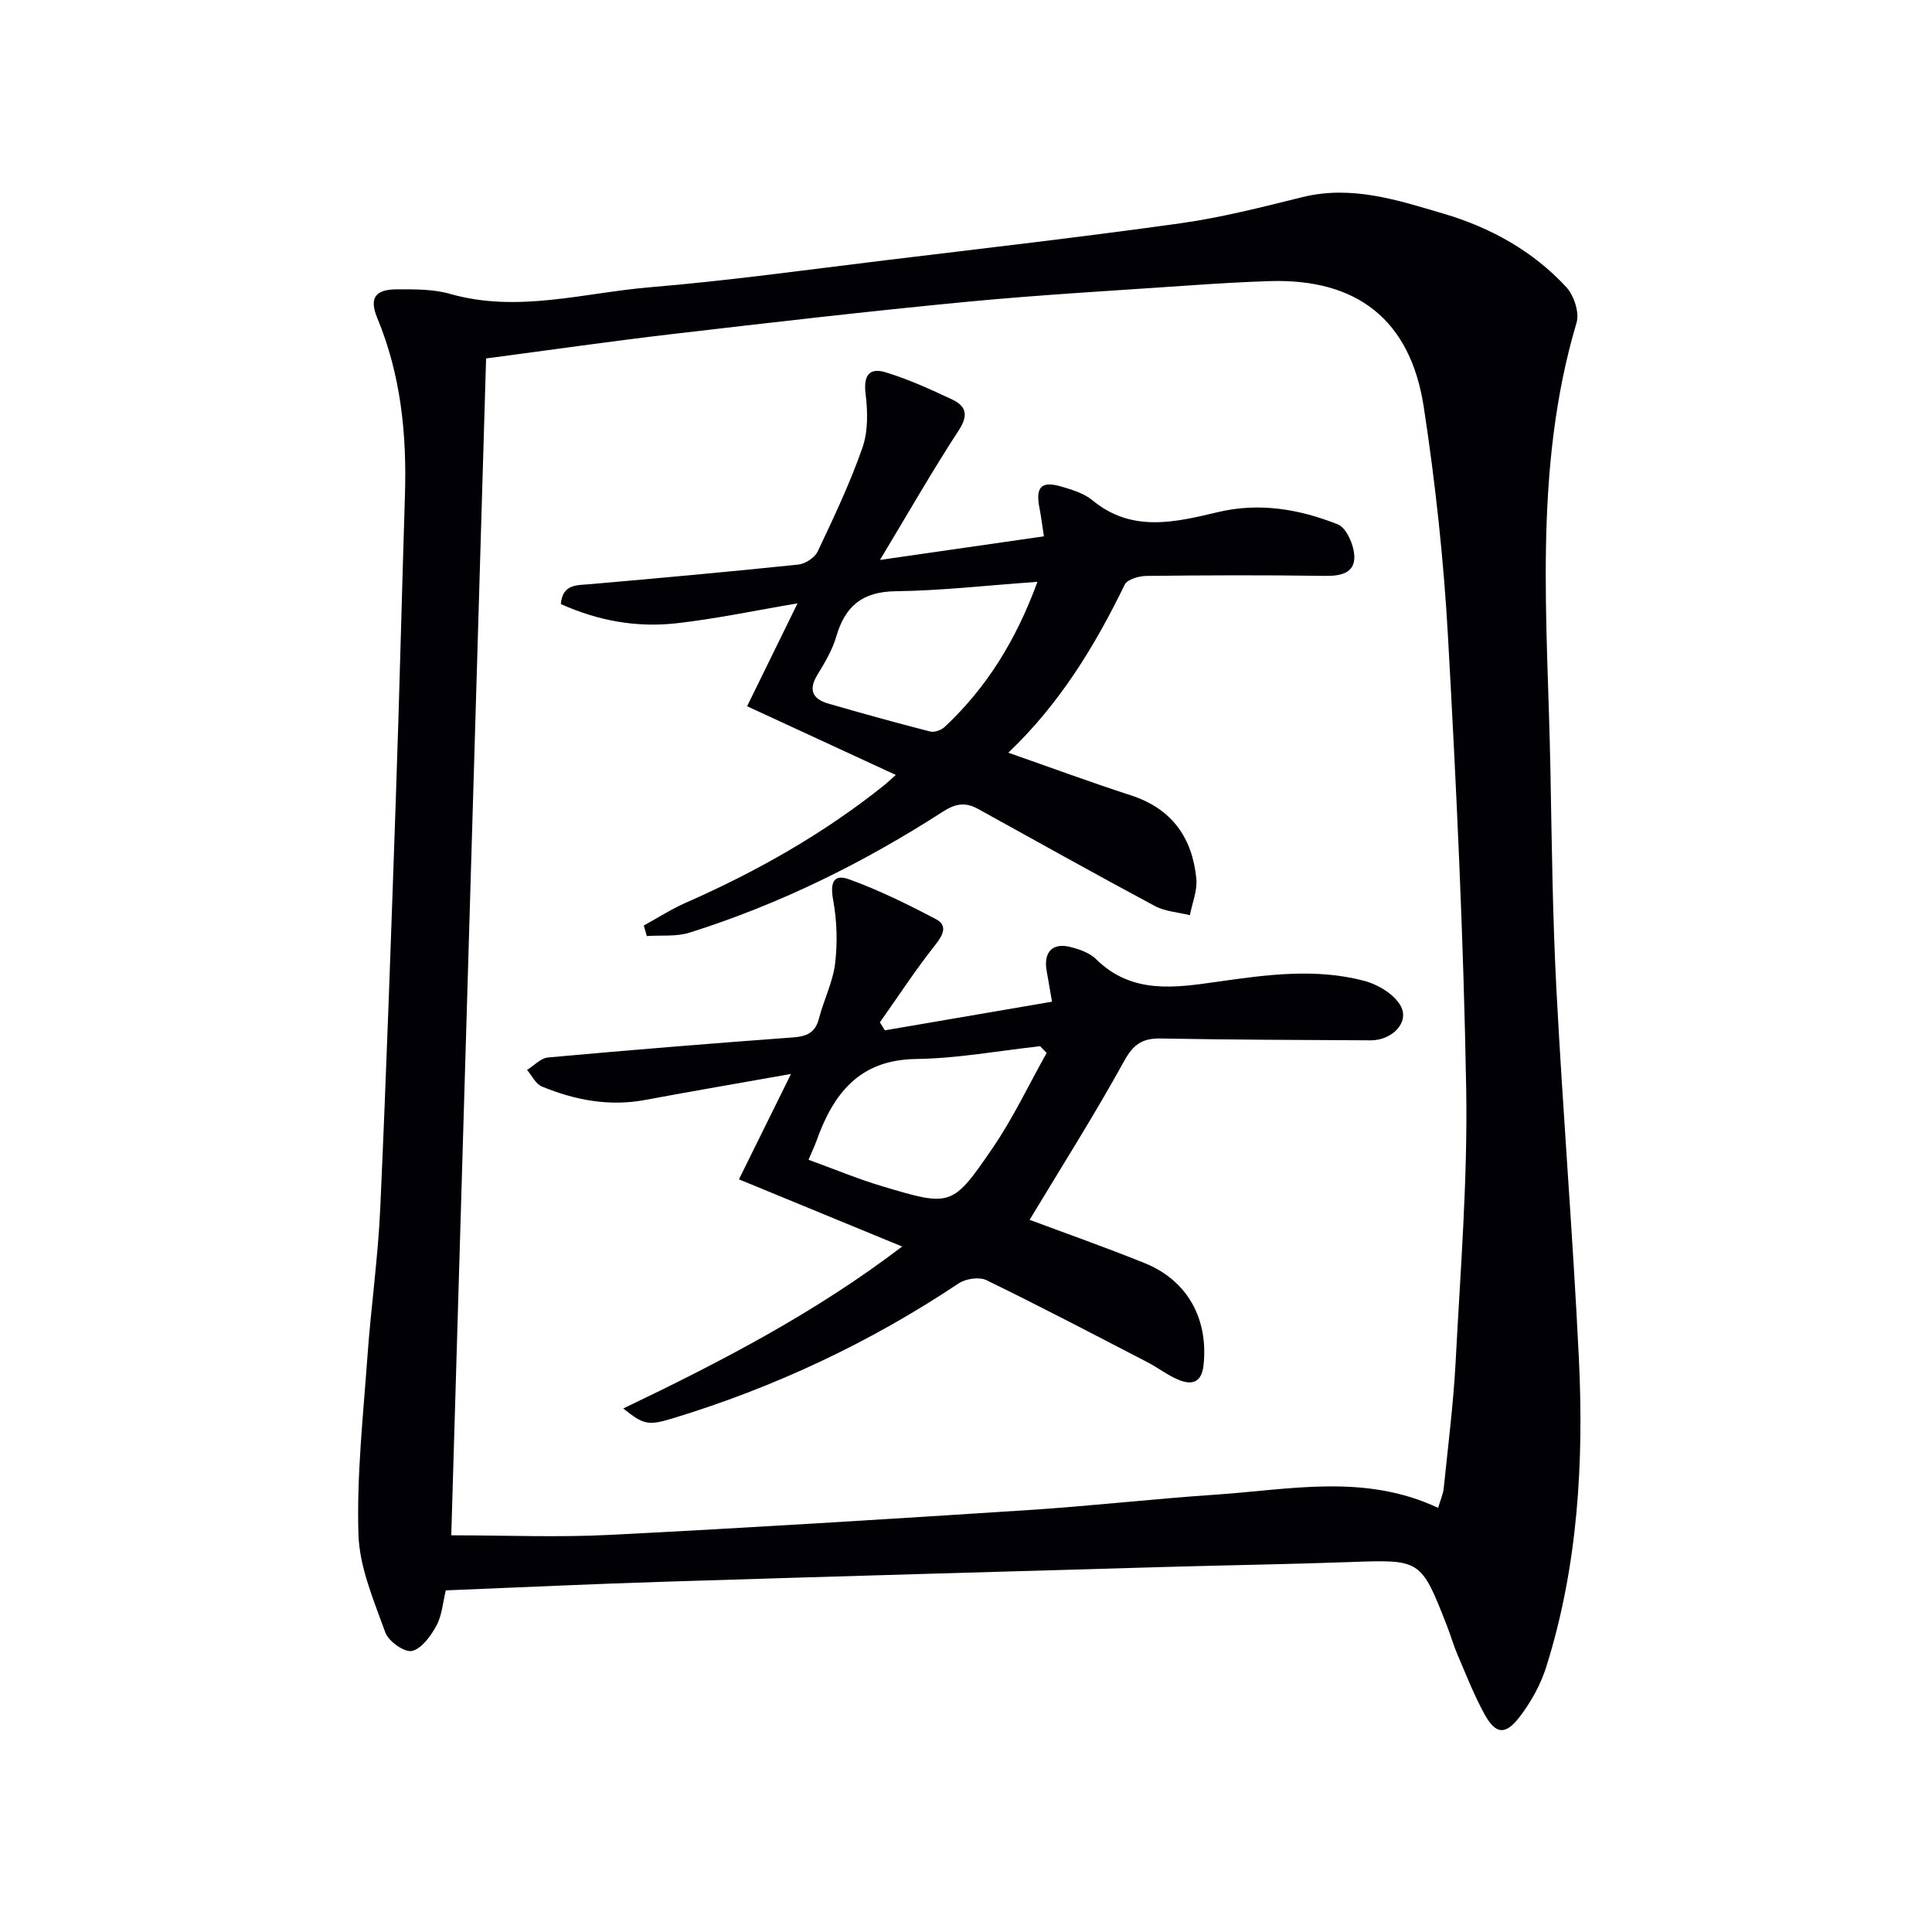
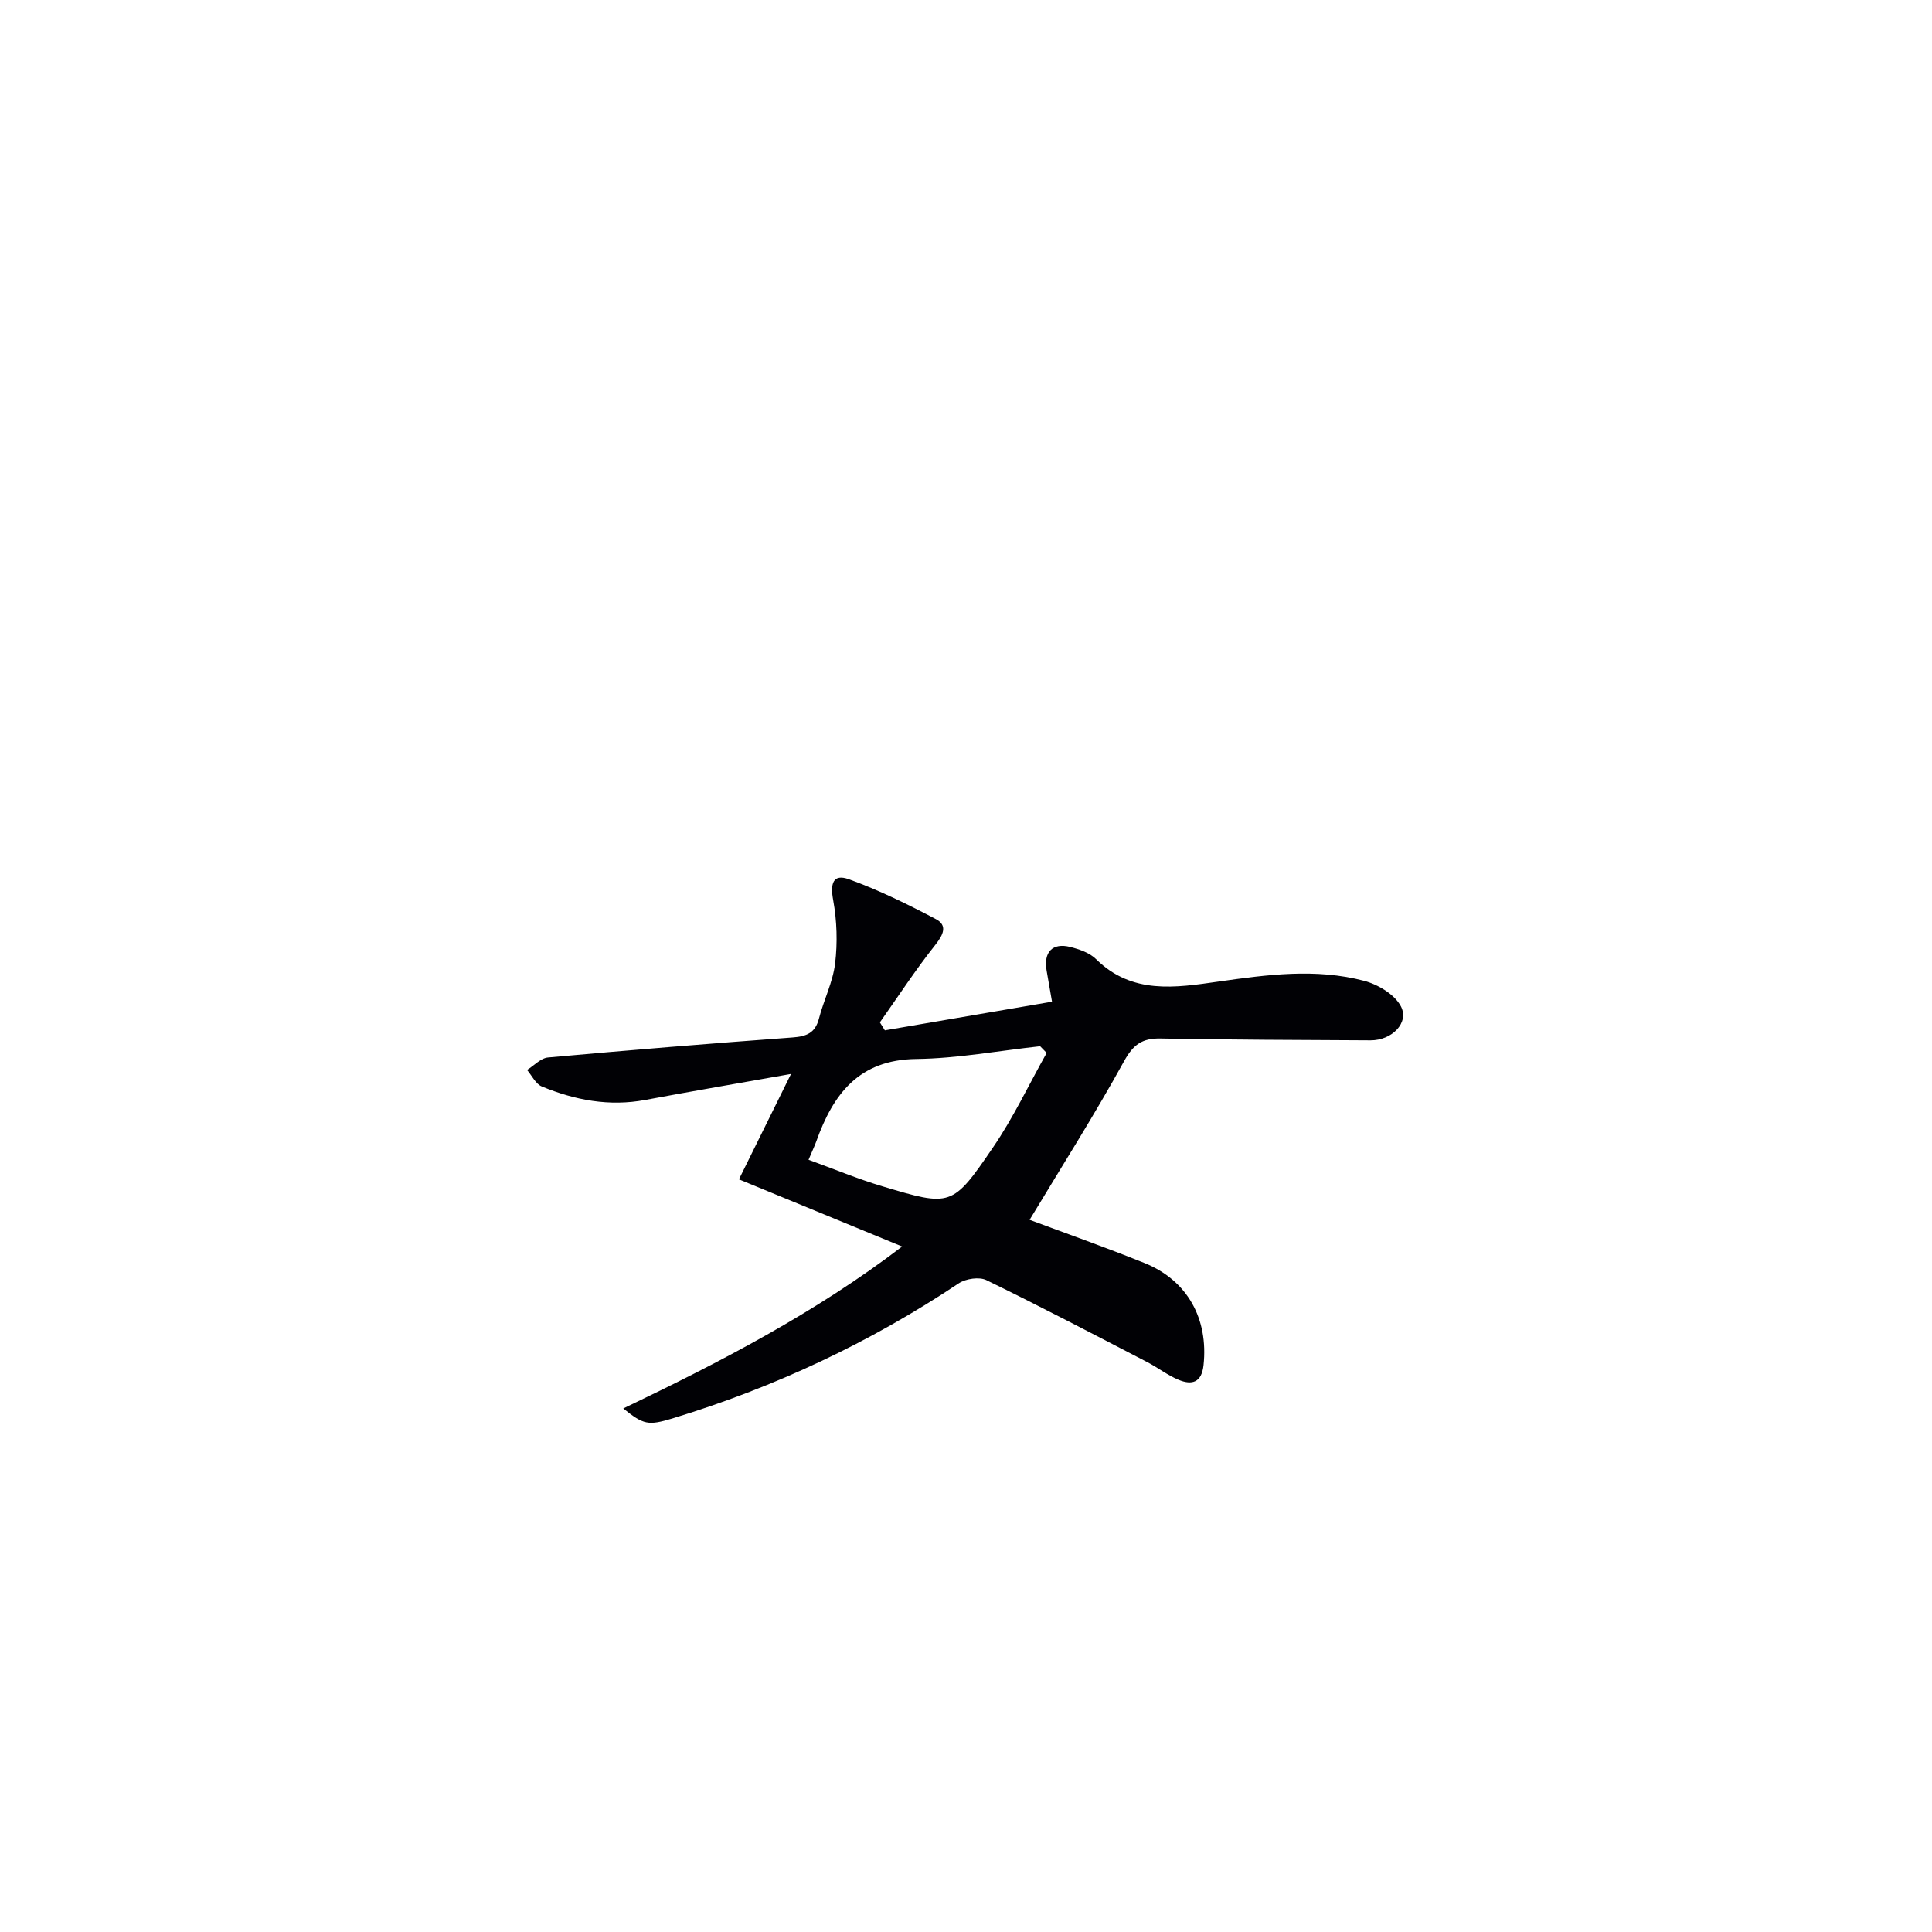
<svg xmlns="http://www.w3.org/2000/svg" enable-background="new 0 0 400 400" viewBox="0 0 400 400">
  <g fill="#010105">
-     <path d="m92.3 329.27c-.63 2.56-.79 5.2-1.94 7.3-1.16 2.13-3.05 4.78-5.07 5.24-1.53.35-4.85-1.98-5.5-3.79-2.38-6.63-5.37-13.5-5.58-20.36-.37-12.22.98-24.51 1.86-36.76.73-10.27 2.2-20.5 2.66-30.78 1.28-28.42 2.26-56.85 3.24-85.28.72-20.78 1.22-41.56 1.87-62.34.39-12.59-.84-24.88-5.73-36.66-1.72-4.14-.44-5.94 4.13-5.94 3.64 0 7.44-.05 10.88.93 14.02 4.02 27.72-.21 41.49-1.36 16.21-1.35 32.34-3.6 48.49-5.56 20.44-2.48 40.9-4.83 61.29-7.68 8.49-1.19 16.88-3.34 25.22-5.41 10.25-2.54 19.78.62 29.27 3.42 9.68 2.85 18.47 7.71 25.39 15.19 1.59 1.72 2.77 5.27 2.14 7.38-9.08 30.49-5.98 61.64-5.41 92.65.28 15.14.45 30.3 1.24 45.42 1.33 25.39 3.4 50.75 4.64 76.14 1.06 21.68-.18 43.25-6.76 64.14-1.17 3.7-3.2 7.33-5.58 10.41-2.89 3.73-4.9 3.47-7.16-.61-2.16-3.91-3.79-8.12-5.56-12.23-.85-1.98-1.45-4.08-2.23-6.09-5.42-13.85-5.42-13.76-20.18-13.23-12.81.46-25.62.65-38.43 1.02-34.26.99-68.52 1.95-102.78 3.03-15.11.46-30.23 1.18-45.9 1.81zm205.45-17.08c.47-1.63 1.03-2.84 1.16-4.08.89-8.75 2.01-17.5 2.47-26.28.98-18.77 2.5-37.57 2.18-56.34-.54-31.25-2.03-62.5-3.77-93.71-.89-15.9-2.61-31.8-5.02-47.54-2.77-18.05-13.82-26.58-31.84-26.04-5.48.17-10.96.5-16.44.88-15.42 1.07-30.87 1.93-46.26 3.4-20.34 1.95-40.64 4.3-60.94 6.67-12.83 1.5-25.62 3.35-38.65 5.06-2.42 81.84-4.83 163.26-7.21 243.66 11.28 0 22.09.46 32.85-.09 28.9-1.47 57.78-3.27 86.66-5.14 12.93-.84 25.82-2.31 38.74-3.19 15.33-1.02 30.81-4.44 46.07 2.74z" />
    <path d="m129.04 291.61c20.31-9.72 39.81-19.85 57.74-33.53-11.41-4.7-22.34-9.2-33.79-13.91 3.75-7.59 6.96-14.09 10.78-21.82-10.72 1.9-20.47 3.57-30.18 5.38-7.47 1.4-14.57.04-21.42-2.79-1.27-.53-2.05-2.25-3.05-3.42 1.44-.89 2.82-2.44 4.33-2.58 16.88-1.53 33.78-2.91 50.68-4.15 2.85-.21 4.65-.92 5.42-3.89.99-3.85 2.88-7.54 3.35-11.43.52-4.3.38-8.83-.4-13.1-.62-3.36-.1-5.54 3.26-4.33 6.19 2.24 12.17 5.18 18.01 8.26 2.43 1.28 1.57 3.19-.11 5.31-4.09 5.15-7.69 10.68-11.49 16.06.34.55.68 1.1 1.03 1.65 11.41-1.95 22.82-3.91 34.61-5.93-.46-2.63-.79-4.54-1.12-6.44-.66-3.83 1.21-5.82 4.9-4.89 1.89.48 4.02 1.21 5.35 2.53 7.44 7.35 16.46 5.9 25.3 4.64 10.1-1.44 20.2-2.8 30.2-.16 2.87.76 6.3 2.81 7.59 5.26 1.8 3.4-1.84 7.08-6.27 7.06-14.49-.07-28.99-.12-43.48-.38-3.79-.07-5.65 1.23-7.56 4.71-6.14 11.14-12.96 21.89-19.55 32.83 7.16 2.68 15.56 5.63 23.81 8.96 8.88 3.58 13.23 11.55 12.2 21.13-.39 3.62-2.4 4.18-5.16 3.04-2.28-.94-4.29-2.53-6.5-3.67-11.06-5.73-22.1-11.52-33.3-16.97-1.48-.72-4.26-.31-5.72.66-18.39 12.27-38.16 21.55-59.3 27.98-4.99 1.5-5.95 1.32-10.16-2.07zm38.36-51.49c5.35 1.94 10.22 3.98 15.25 5.48 14.26 4.26 14.51 4.33 22.97-8.08 4.2-6.16 7.41-12.99 11.08-19.52-.45-.46-.9-.93-1.35-1.39-8.55.93-17.08 2.53-25.64 2.64-11.9.15-17.21 7.26-20.71 17.07-.34.94-.77 1.83-1.6 3.8z" />
-     <path d="m182.19 115.93c11.89-1.71 22.66-3.27 33.94-4.89-.36-2.34-.57-4.09-.91-5.82-.87-4.42.36-5.72 4.6-4.46 2.2.66 4.6 1.37 6.31 2.78 8.19 6.8 17.16 4.59 26.06 2.48 8.62-2.04 16.89-.59 24.8 2.55 1.8.72 3.36 4.34 3.41 6.66.08 3.43-2.81 4.05-6.07 4-12.33-.18-24.66-.14-36.99.01-1.54.02-3.94.71-4.48 1.8-6.19 12.74-13.49 24.7-24.1 34.8 8.86 3.1 17.07 6.13 25.39 8.83 8.48 2.76 12.72 8.77 13.54 17.28.24 2.44-.86 5.01-1.34 7.53-2.43-.61-5.11-.76-7.25-1.9-12.27-6.57-24.42-13.37-36.6-20.1-2.56-1.42-4.64-1.15-7.25.54-16.41 10.59-33.82 19.19-52.48 25.07-2.75.87-5.89.5-8.85.71-.21-.73-.42-1.45-.63-2.18 2.89-1.59 5.69-3.39 8.7-4.72 14.69-6.46 28.55-14.3 41.1-24.35.63-.51 1.22-1.08 2.37-2.11-10.37-4.79-20.33-9.39-30.78-14.22 3.5-7.15 6.75-13.77 10.44-21.3-8.85 1.49-16.89 3.2-25.02 4.12-8.19.93-16.19-.47-23.99-3.98.38-4.15 3.24-3.87 6.01-4.11 14.39-1.26 28.78-2.56 43.14-4.06 1.46-.15 3.43-1.43 4.03-2.71 3.34-7.05 6.7-14.14 9.27-21.49 1.19-3.41 1.1-7.5.65-11.17-.47-3.78.77-5.47 4.15-4.44 4.73 1.45 9.3 3.52 13.79 5.64 2.87 1.36 3.4 3.23 1.36 6.36-5.44 8.33-10.37 16.97-16.32 26.85zm32.6 4.53c-10.54.75-19.95 1.83-29.37 1.95-6.88.09-10.45 3.07-12.28 9.39-.82 2.81-2.41 5.45-3.95 7.99-1.93 3.19-.79 4.99 2.34 5.89 6.98 2.02 13.99 3.97 21.04 5.77.89.23 2.32-.29 3.03-.96 8.6-8.07 14.7-17.77 19.19-30.03z" />
  </g>
</svg>